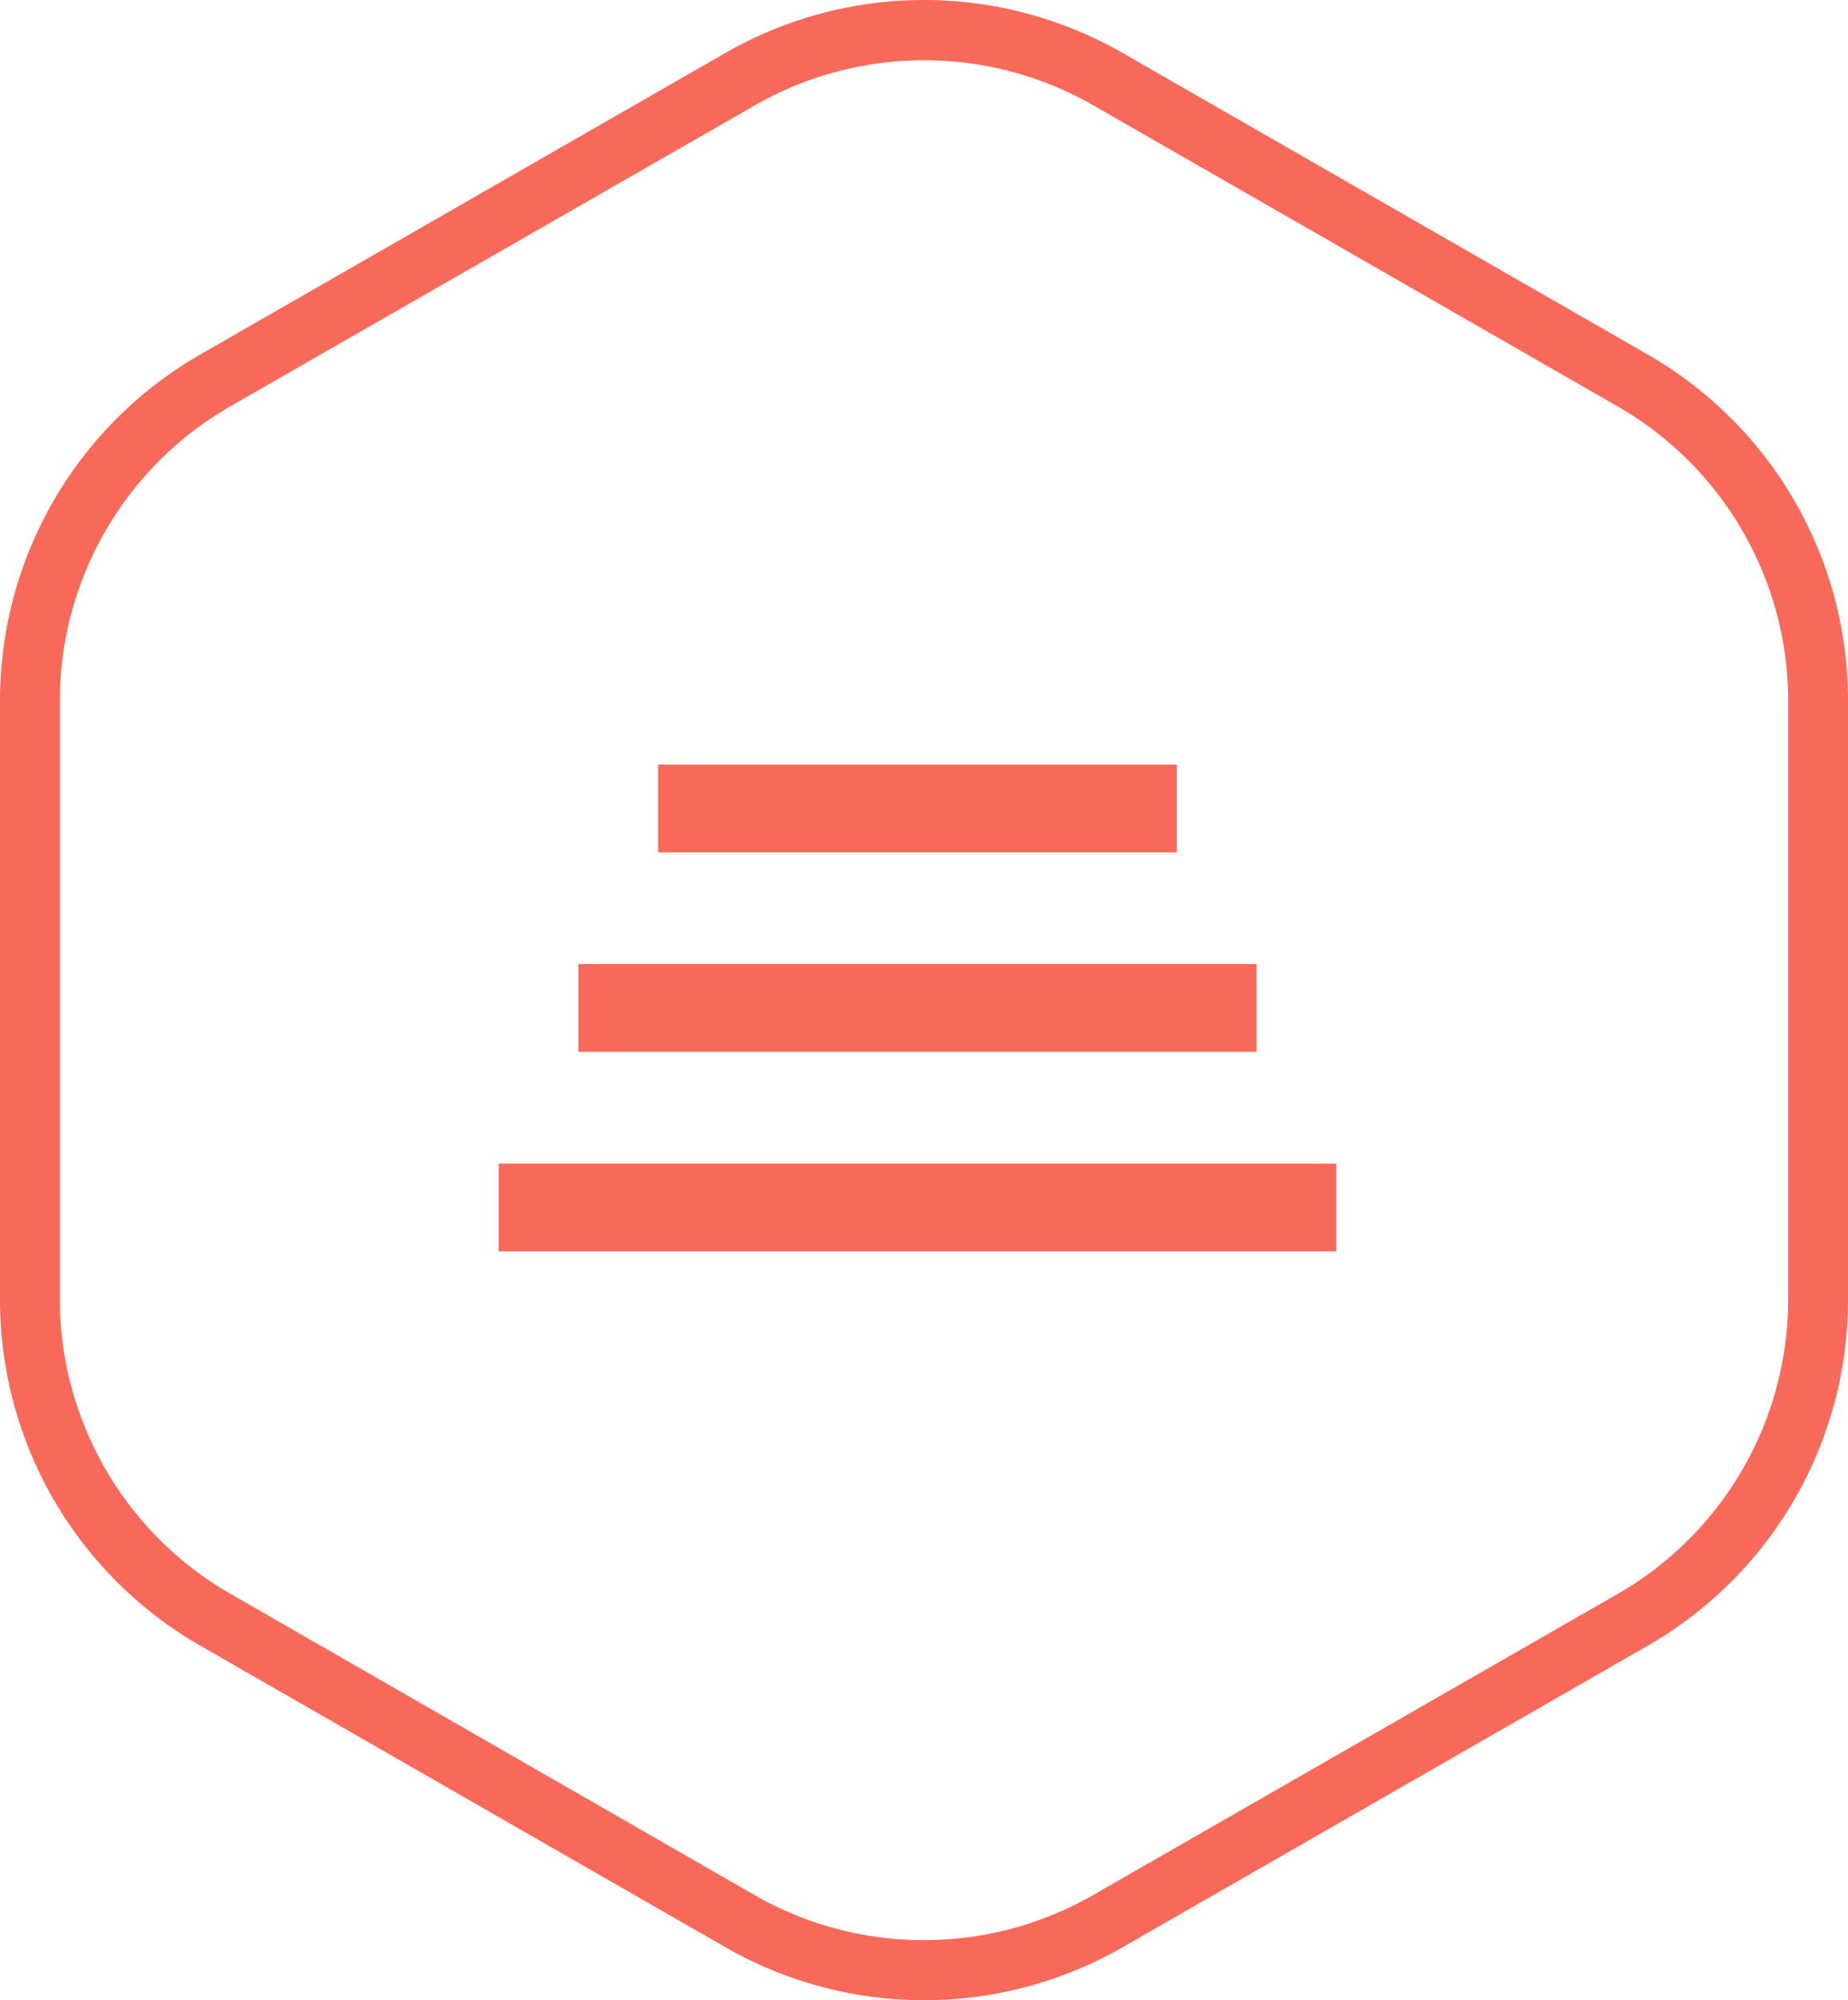
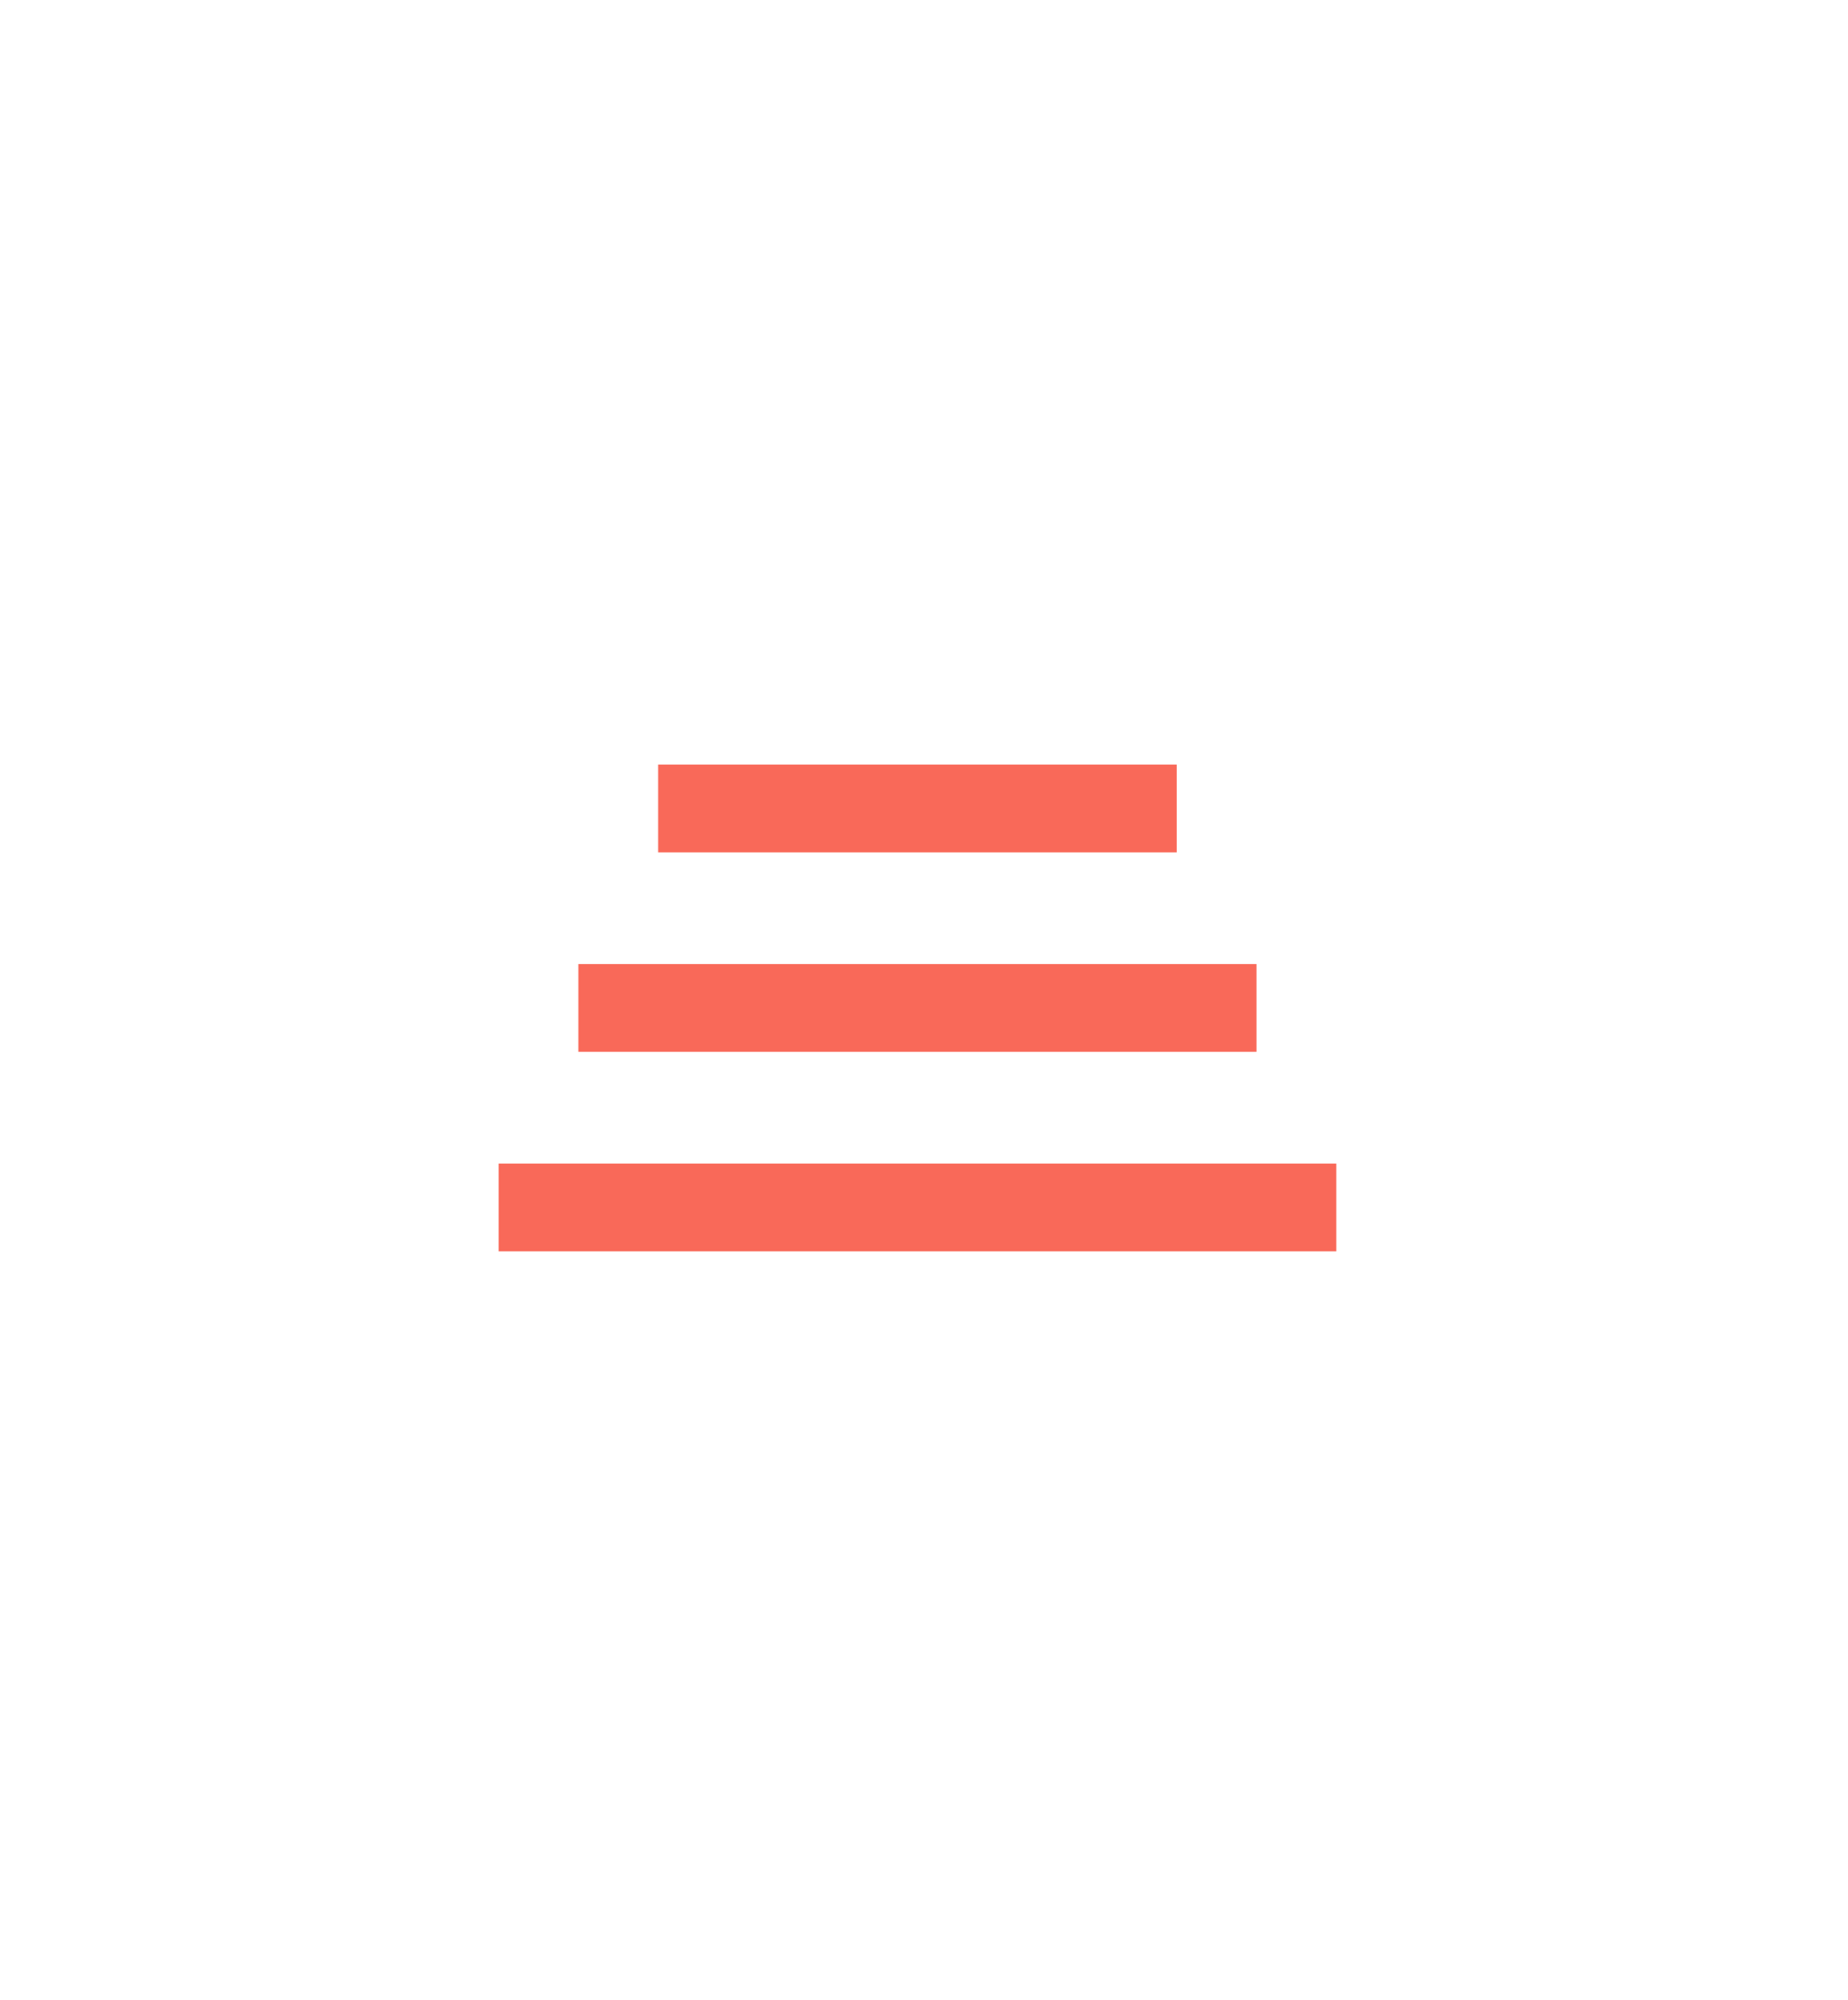
<svg xmlns="http://www.w3.org/2000/svg" width="40.876" height="44.232" viewBox="0 0 40.876 44.232">
  <g id="Group_42955" data-name="Group 42955" transform="translate(119 132.116)">
    <g id="Сгруппировать_42958" data-name="Сгруппировать 42958" transform="translate(80.165 -100.452)">
-       <path id="Многоугольник_11" data-name="Многоугольник 11" d="M15.491,1.323a7.518,7.518,0,0,0-6.5,3.766L2.319,16.7a7.525,7.525,0,0,0,0,7.468L8.987,35.787a7.518,7.518,0,0,0,6.5,3.766H28.741a7.518,7.518,0,0,0,6.5-3.766l6.667-11.613a7.525,7.525,0,0,0,0-7.468L35.244,5.089a7.518,7.518,0,0,0-6.5-3.766H15.491m0-1.323h13.25a8.823,8.823,0,0,1,7.652,4.43l6.668,11.615a8.823,8.823,0,0,1,0,8.785L36.392,36.446a8.823,8.823,0,0,1-7.652,4.43H15.491a8.823,8.823,0,0,1-7.652-4.43L1.171,24.831a8.823,8.823,0,0,1,0-8.785L7.839,4.43A8.823,8.823,0,0,1,15.491,0Z" transform="translate(-199.165 12.568) rotate(-90)" fill="#F96959" />
      <rect id="Прямоугольник_3086" data-name="Прямоугольник 3086" width="11.47" height="1.941" transform="translate(-184.607 -14.756)" fill="#F96959" />
      <rect id="Прямоугольник_3087" data-name="Прямоугольник 3087" width="18.528" height="1.941" transform="translate(-188.136 -5.933)" fill="#F96959" />
      <rect id="Прямоугольник_3088" data-name="Прямоугольник 3088" width="14.999" height="1.941" transform="translate(-186.372 -10.345)" fill="#F96959" />
    </g>
  </g>
</svg>